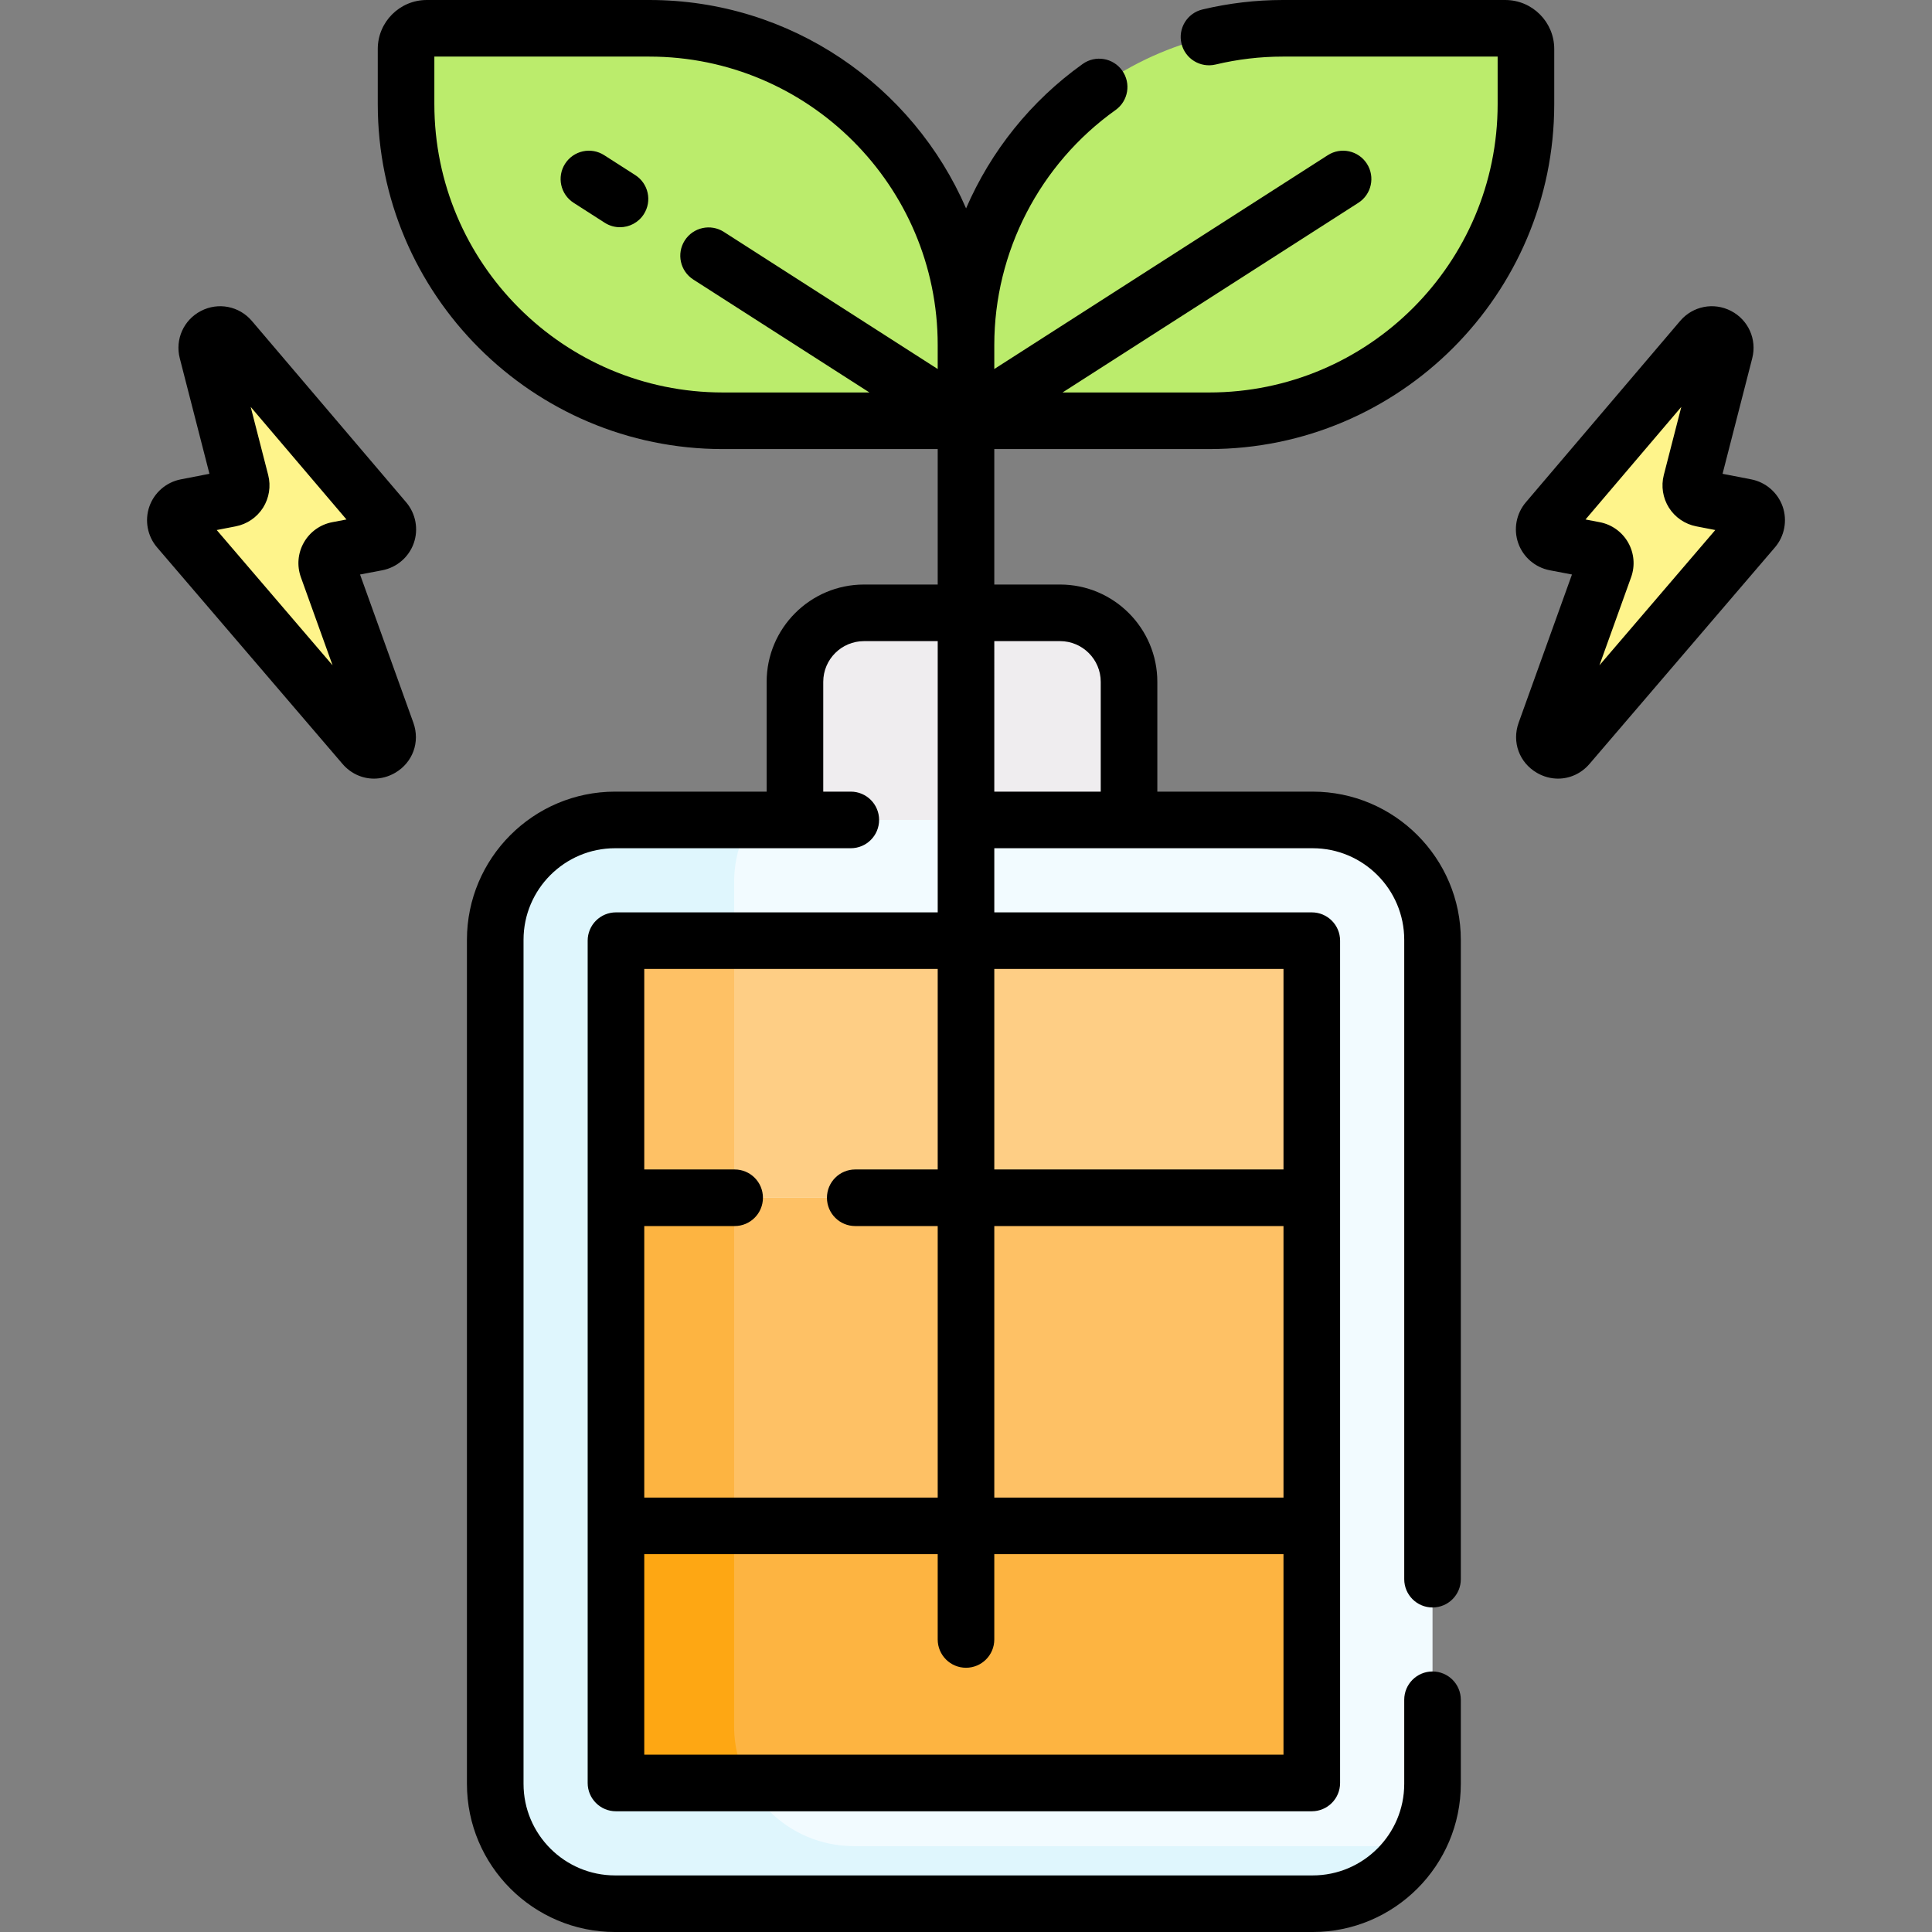
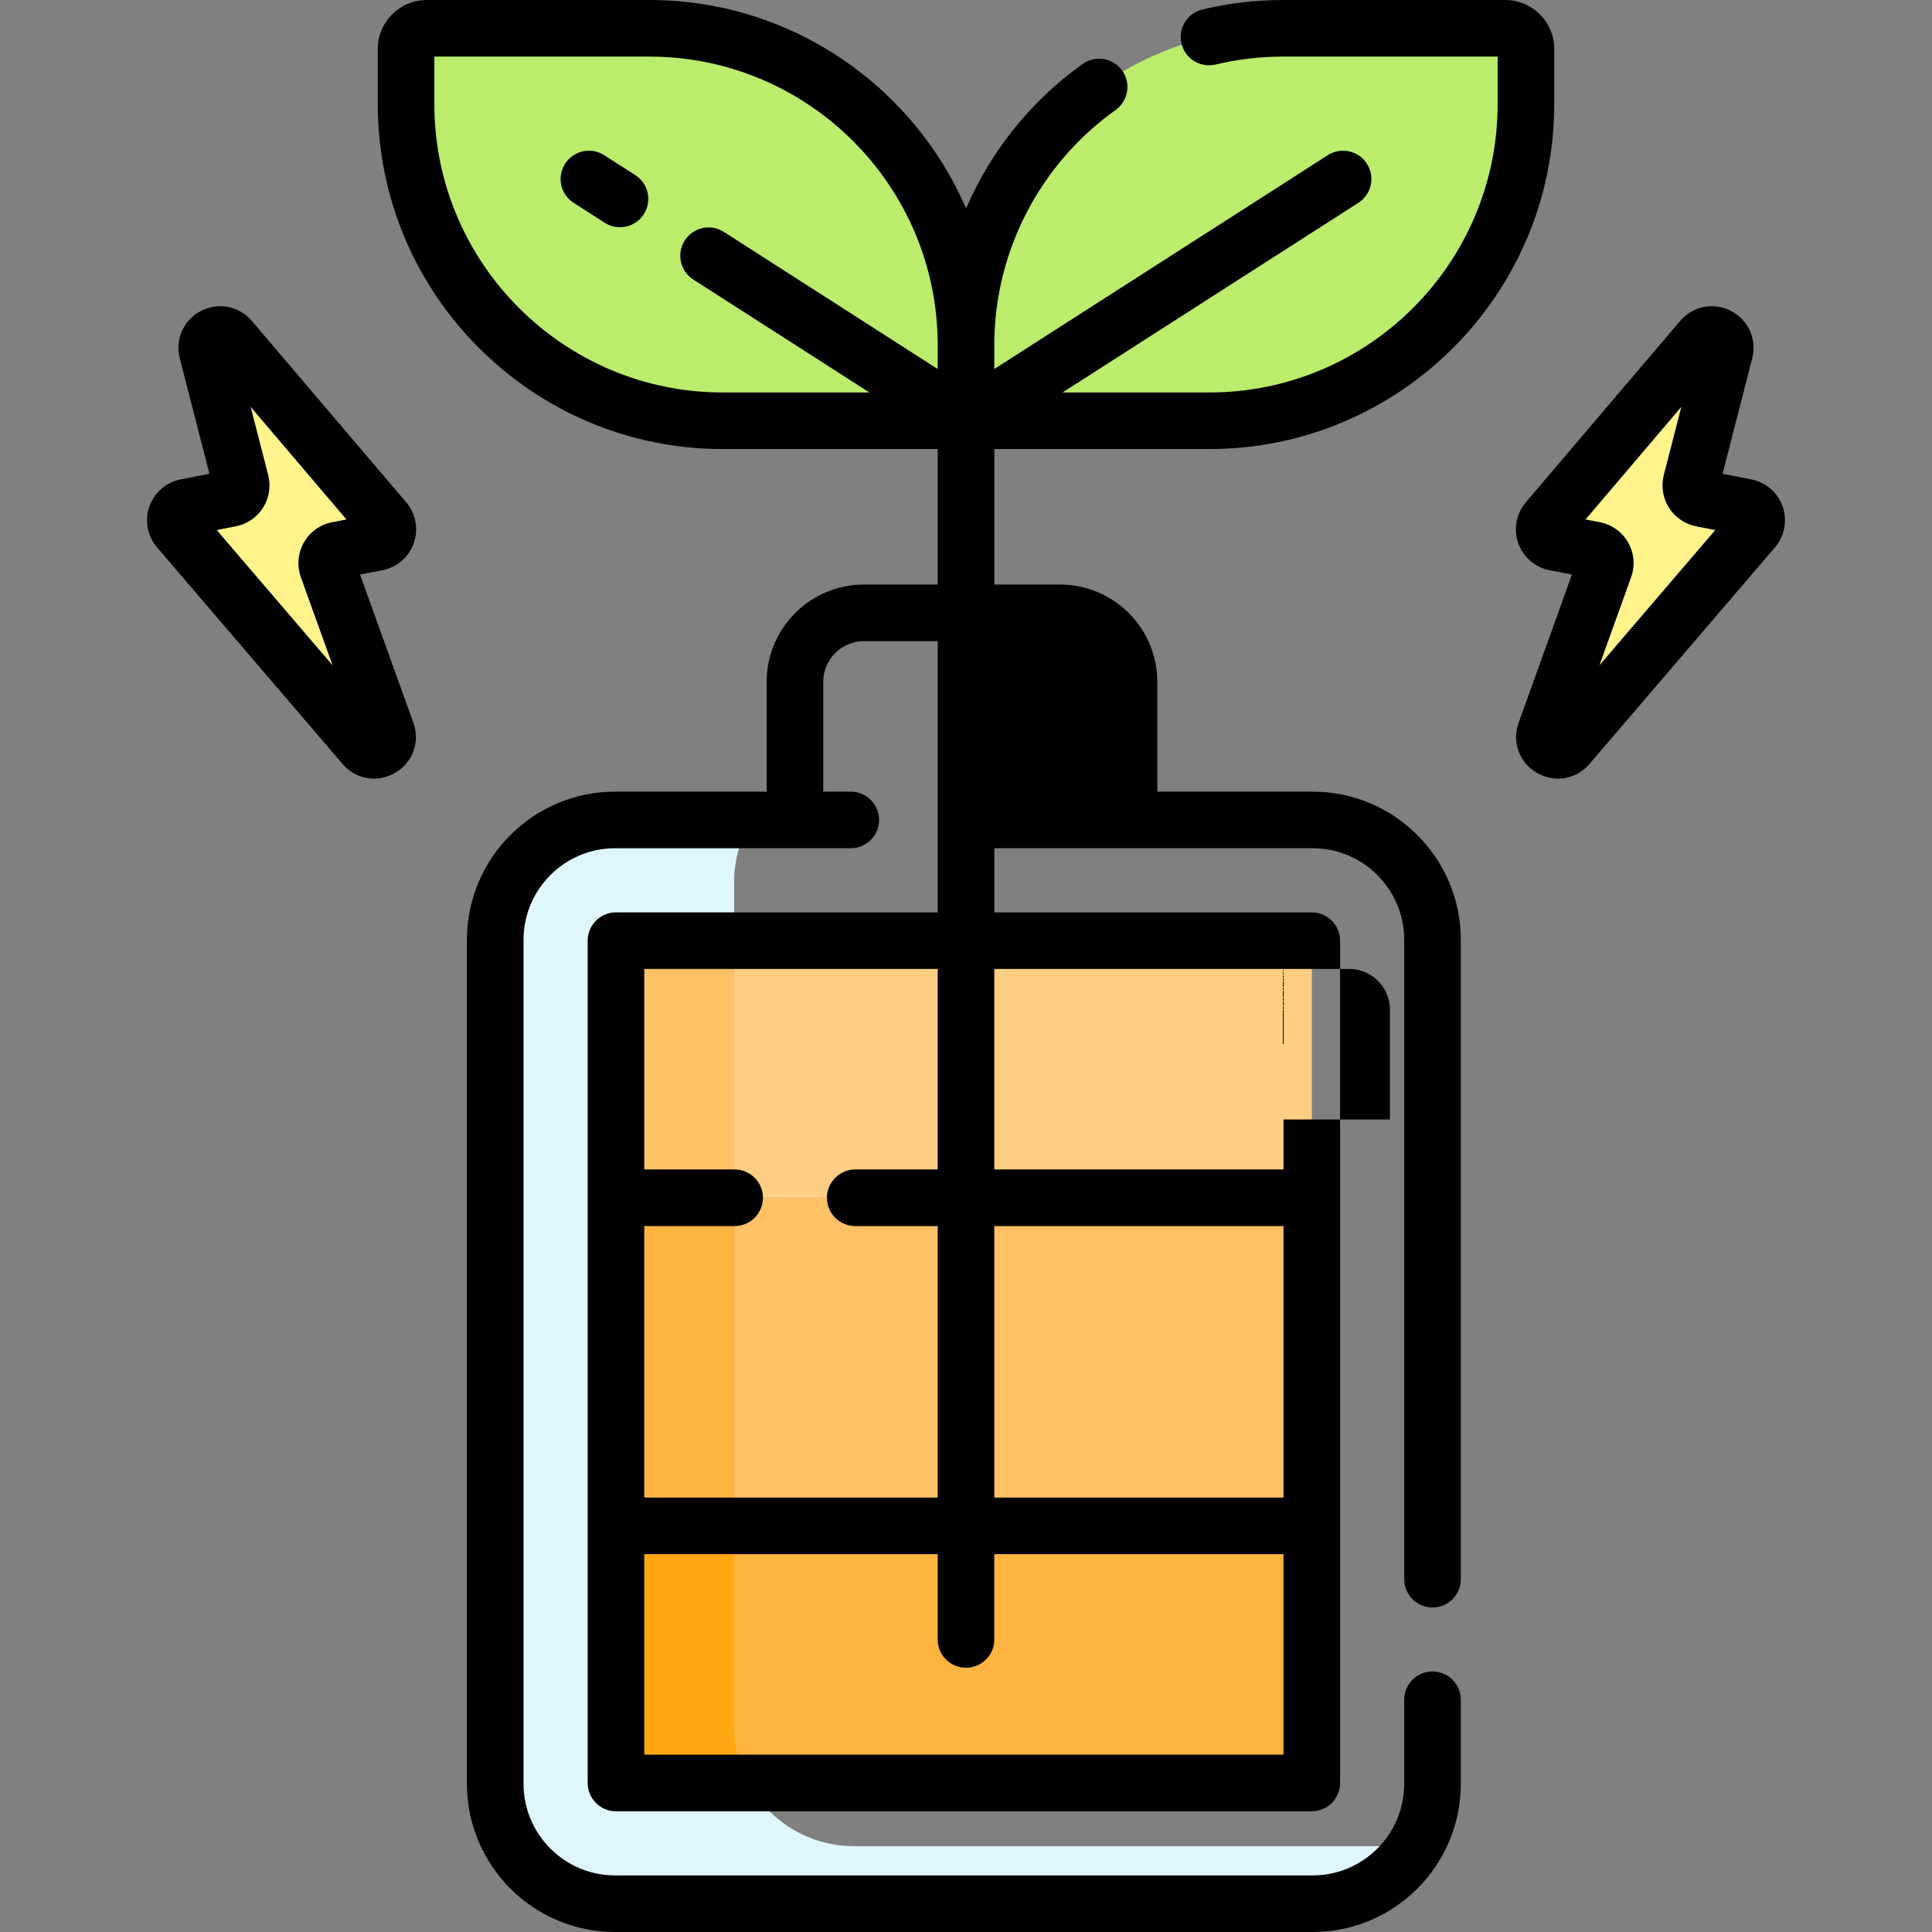
<svg xmlns="http://www.w3.org/2000/svg" id="Capa_1" enable-background="new 0 0 512.082 512.082" height="512" viewBox="0 0 512.082 512.082" width="512">
  <rect x="0" y="0" width="512.082" height="512.082" fill="#808080" stroke="none" />
  <g>
    <g>
      <g id="XMLID_488_">
        <g>
-           <path d="m299.257 180.727v51.6h-43.22-45.34v-51.6c0-10.1 8.19-18.3 18.3-18.3h51.96c10.11 0 18.3 8.2 18.3 18.3z" fill="#efedef" />
-         </g>
+           </g>
      </g>
-       <path d="m379.697 249.097v223.72c0 17.54-14.23 31.77-31.77 31.77h-184.9c-17.54 0-31.77-14.23-31.77-31.77v-223.72c0-17.55 14.23-31.77 31.77-31.77h184.9c17.54 0 31.77 14.22 31.77 31.77z" fill="#f2fbff" />
      <path d="m226.349 489.329c-17.54 0-31.77-14.23-31.77-31.77v-223.72c0-6.048 1.691-11.7 4.624-16.512h-36.176c-17.54 0-31.77 14.22-31.77 31.77v223.72c0 17.54 14.23 31.77 31.77 31.77h184.9c11.493 0 21.565-6.111 27.143-15.258z" fill="#dff6fd" />
      <g>
        <g id="XMLID_494_">
          <g>
            <path d="m347.697 404.437v56.736c0 6.304-5.11 11.414-11.414 11.414h-161.602c-6.304 0-11.414-5.11-11.414-11.414v-56.736z" fill="#fdb441" />
            <path d="m174.681 472.587h23.675c-2.409-4.476-3.778-9.592-3.778-15.028v-53.122h-31.312v56.736c.001 6.304 5.111 11.414 11.415 11.414z" fill="#fea713" />
            <path d="m347.697 317.467v86.97h-184.43l-.01-86.97z" fill="#fec165" />
            <path d="m194.579 404.437v-86.97h-31.322l.01 86.97z" fill="#fdb441" />
            <path d="m347.697 256.403v61.064h-184.44v-61.064c0-3.908 3.168-7.076 7.076-7.076h170.287c3.909 0 7.077 3.168 7.077 7.076z" fill="#fece85" />
            <path d="m194.579 249.327h-24.245c-3.908 0-7.076 3.168-7.076 7.076v61.064h31.322v-68.14z" fill="#fec165" />
          </g>
        </g>
        <path d="m256.041 111.525h-64.48c-46.355 0-83.933-37.578-83.933-83.933v-14.615c0-3.025 2.452-5.478 5.478-5.478h59.003c46.355 0 83.933 37.578 83.933 83.933v20.093z" fill="#bbec6c" />
        <path d="m256.041 111.525h64.48c46.355 0 83.933-37.578 83.933-83.933v-14.615c0-3.025-2.452-5.478-5.478-5.478h-59.003c-46.355 0-83.933 37.578-83.933 83.933v20.093z" fill="#bbec6c" />
        <g fill="#fef48b">
          <path d="m464.76 140.202-49.16 57.401c-2.56 2.989-7.356.2-6.024-3.504l15.7-43.645c.737-2.049-.531-4.271-2.67-4.679l-10.443-1.992c-2.668-.509-3.794-3.707-2.034-5.776l40.91-48.083c2.435-2.862 7.064-.463 6.129 3.177l-8.909 34.683c-.507 1.976.754 3.971 2.756 4.359l11.729 2.276c2.666.518 3.783 3.72 2.016 5.783z" />
          <path d="m47.322 140.202 49.16 57.401c2.56 2.989 7.356.2 6.024-3.504l-15.7-43.645c-.737-2.049.531-4.271 2.67-4.679l10.443-1.992c2.668-.509 3.794-3.707 2.034-5.776l-40.91-48.083c-2.435-2.862-7.064-.463-6.129 3.177l8.909 34.683c.507 1.976-.754 3.971-2.756 4.359l-11.729 2.276c-2.667.518-3.783 3.72-2.016 5.783z" />
        </g>
      </g>
    </g>
    <g>
-       <path d="m347.922 209.824h-41.169v-29.099c0-14.223-11.571-25.794-25.794-25.794h-17.419v-35.906h56.98c50.417 0 91.434-41.017 91.434-91.434v-14.613c.001-7.157-5.821-12.978-12.977-12.978h-59.003c-7.118 0-14.273.845-21.267 2.512-4.029.961-6.517 5.006-5.557 9.035.96 4.027 4.997 6.511 9.035 5.557 5.854-1.396 11.84-2.104 17.788-2.104h56.98v12.592c0 42.146-34.288 76.434-76.434 76.434h-38.888l78.402-50.269c3.487-2.235 4.502-6.875 2.266-10.361-2.235-3.488-6.875-4.502-10.361-2.266l-88.399 56.678v-6.375c0-24.648 12.016-47.927 32.142-62.271 3.373-2.404 4.159-7.087 1.755-10.46-2.403-3.373-7.087-4.159-10.46-1.755-13.78 9.821-24.372 23.15-30.917 38.282-14.05-32.459-46.39-55.229-83.952-55.229h-59.002c-7.156 0-12.978 5.821-12.978 12.978v14.614c0 50.417 41.017 91.434 91.433 91.434h56.98v35.906h-19.546c-14.223 0-25.794 11.571-25.794 25.794v29.099h-40.169c-21.653 0-39.27 17.616-39.27 39.271v223.718c0 21.653 17.617 39.27 39.27 39.27h184.891c21.653 0 39.27-17.616 39.27-39.27v-22.287c0-4.143-3.357-7.5-7.5-7.5s-7.5 3.357-7.5 7.5v22.287c0 13.382-10.888 24.27-24.27 24.27h-184.89c-13.382 0-24.27-10.888-24.27-24.27v-223.719c0-13.383 10.888-24.271 24.27-24.271h62.473c4.142 0 7.5-3.357 7.5-7.5s-3.358-7.5-7.5-7.5h-7.304v-29.099c0-5.952 4.842-10.794 10.794-10.794h19.546v71.893h-85.279c-1.989 0-3.897.79-5.303 2.196-1.407 1.407-2.197 3.314-2.197 5.304v223.258c0 4.143 3.358 7.5 7.5 7.5h184.431c4.143 0 7.5-3.357 7.5-7.5v-223.258c0-4.143-3.357-7.5-7.5-7.5h-84.152v-17h84.382c13.382 0 24.27 10.888 24.27 24.271v169.469c0 4.143 3.357 7.5 7.5 7.5s7.5-3.357 7.5-7.5v-169.469c-.001-21.655-17.617-39.271-39.271-39.271zm-232.795-182.232v-12.592h56.98c42.146 0 76.433 34.287 76.433 76.433v.001 6.374l-56.68-36.342c-3.487-2.236-8.125-1.223-10.362 2.266-2.236 3.486-1.222 8.126 2.265 10.361l46.684 29.933h-38.888c-42.144-.001-76.432-34.289-76.432-76.434zm133.414 229.232v53.146h-21.858c-4.142 0-7.5 3.357-7.5 7.5s3.358 7.5 7.5 7.5h21.858v71.965h-77.779v-71.965h23.957c4.142 0 7.5-3.357 7.5-7.5s-3.358-7.5-7.5-7.5h-23.957v-53.146zm91.652 140.112h-76.652v-71.965h76.652zm-169.431 68.146v-53.146h77.778v22.609c0 4.143 3.358 7.5 7.5 7.5 4.143 0 7.5-3.357 7.5-7.5v-22.609h76.652v53.146zm169.431-208.258v53.146h-76.652v-53.146zm-76.652-86.892h17.419c5.952 0 10.794 4.842 10.794 10.794v29.099h-28.213z" />
+       <path d="m347.922 209.824h-41.169v-29.099c0-14.223-11.571-25.794-25.794-25.794h-17.419v-35.906h56.98c50.417 0 91.434-41.017 91.434-91.434v-14.613c.001-7.157-5.821-12.978-12.977-12.978h-59.003c-7.118 0-14.273.845-21.267 2.512-4.029.961-6.517 5.006-5.557 9.035.96 4.027 4.997 6.511 9.035 5.557 5.854-1.396 11.84-2.104 17.788-2.104h56.98v12.592c0 42.146-34.288 76.434-76.434 76.434h-38.888l78.402-50.269c3.487-2.235 4.502-6.875 2.266-10.361-2.235-3.488-6.875-4.502-10.361-2.266l-88.399 56.678v-6.375c0-24.648 12.016-47.927 32.142-62.271 3.373-2.404 4.159-7.087 1.755-10.46-2.403-3.373-7.087-4.159-10.46-1.755-13.78 9.821-24.372 23.15-30.917 38.282-14.05-32.459-46.39-55.229-83.952-55.229h-59.002c-7.156 0-12.978 5.821-12.978 12.978v14.614c0 50.417 41.017 91.434 91.433 91.434h56.98v35.906h-19.546c-14.223 0-25.794 11.571-25.794 25.794v29.099h-40.169c-21.653 0-39.27 17.616-39.27 39.271v223.718c0 21.653 17.617 39.27 39.27 39.27h184.891c21.653 0 39.27-17.616 39.27-39.27v-22.287c0-4.143-3.357-7.5-7.5-7.5s-7.5 3.357-7.5 7.5v22.287c0 13.382-10.888 24.27-24.27 24.27h-184.89c-13.382 0-24.27-10.888-24.27-24.27v-223.719c0-13.383 10.888-24.271 24.27-24.271h62.473c4.142 0 7.5-3.357 7.5-7.5s-3.358-7.5-7.5-7.5h-7.304v-29.099c0-5.952 4.842-10.794 10.794-10.794h19.546v71.893h-85.279c-1.989 0-3.897.79-5.303 2.196-1.407 1.407-2.197 3.314-2.197 5.304v223.258c0 4.143 3.358 7.5 7.5 7.5h184.431c4.143 0 7.5-3.357 7.5-7.5v-223.258c0-4.143-3.357-7.5-7.5-7.5h-84.152v-17h84.382c13.382 0 24.27 10.888 24.27 24.271v169.469c0 4.143 3.357 7.5 7.5 7.5s7.5-3.357 7.5-7.5v-169.469c-.001-21.655-17.617-39.271-39.271-39.271zm-232.795-182.232v-12.592h56.98c42.146 0 76.433 34.287 76.433 76.433v.001 6.374l-56.68-36.342c-3.487-2.236-8.125-1.223-10.362 2.266-2.236 3.486-1.222 8.126 2.265 10.361l46.684 29.933h-38.888c-42.144-.001-76.432-34.289-76.432-76.434zm133.414 229.232v53.146h-21.858c-4.142 0-7.5 3.357-7.5 7.5s3.358 7.5 7.5 7.5h21.858v71.965h-77.779v-71.965h23.957c4.142 0 7.5-3.357 7.5-7.5s-3.358-7.5-7.5-7.5h-23.957v-53.146zm91.652 140.112h-76.652v-71.965h76.652zm-169.431 68.146v-53.146h77.778v22.609c0 4.143 3.358 7.5 7.5 7.5 4.143 0 7.5-3.357 7.5-7.5v-22.609h76.652v53.146zm169.431-208.258v53.146h-76.652v-53.146zh17.419c5.952 0 10.794 4.842 10.794 10.794v29.099h-28.213z" />
      <path d="m168.38 46.412-8.238-5.282c-3.487-2.237-8.125-1.224-10.362 2.266-2.236 3.486-1.222 8.126 2.265 10.361l8.238 5.282c1.253.804 2.655 1.188 4.042 1.188 2.47 0 4.888-1.219 6.32-3.453 2.236-3.487 1.222-8.127-2.265-10.362z" />
      <path d="m472.497 134.262c-1.29-3.697-4.479-6.458-8.324-7.204l-7.604-1.477 7.862-30.612c1.288-5.01-1.021-10.172-5.613-12.553-4.593-2.379-10.142-1.291-13.491 2.648l-40.91 48.083c-2.538 2.983-3.307 7.131-2.005 10.824 1.302 3.694 4.5 6.445 8.347 7.179l5.893 1.124-14.133 39.286c-1.833 5.099.157 10.561 4.841 13.284 1.776 1.032 3.702 1.533 5.603 1.533 3.11 0 6.148-1.343 8.335-3.896l49.16-57.4c0-.001.001-.001.001-.001 2.545-2.976 3.327-7.12 2.038-10.818zm-48.563 42.08 8.398-23.349c1.096-3.044.805-6.402-.799-9.212s-4.346-4.769-7.521-5.373l-3.766-.719 25.39-29.842-4.641 18.069c-.755 2.936-.259 6.088 1.36 8.649 1.62 2.562 4.255 4.362 7.23 4.939l5.055.981z" />
      <path d="m109.67 143.973c1.301-3.694.533-7.842-2.004-10.825l-40.91-48.082c-3.352-3.939-8.899-5.028-13.492-2.649-4.592 2.381-6.901 7.542-5.614 12.552l7.864 30.613-7.605 1.477c-3.844.746-7.033 3.507-8.323 7.204-1.289 3.698-.508 7.843 2.039 10.818 0 0 0 0 .001.001l49.16 57.4c2.188 2.554 5.225 3.896 8.335 3.896 1.899 0 3.827-.501 5.603-1.534 4.683-2.723 6.673-8.186 4.84-13.284l-14.132-39.285 5.892-1.124c3.846-.734 7.045-3.485 8.346-7.178zm-21.598-5.565c-3.178.604-5.92 2.563-7.524 5.373-1.604 2.811-1.895 6.168-.8 9.212l8.399 23.349-30.707-35.855 5.055-.981c2.975-.577 5.61-2.377 7.229-4.938s2.116-5.714 1.362-8.649l-4.642-18.07 25.39 29.842z" />
    </g>
  </g>
</svg>